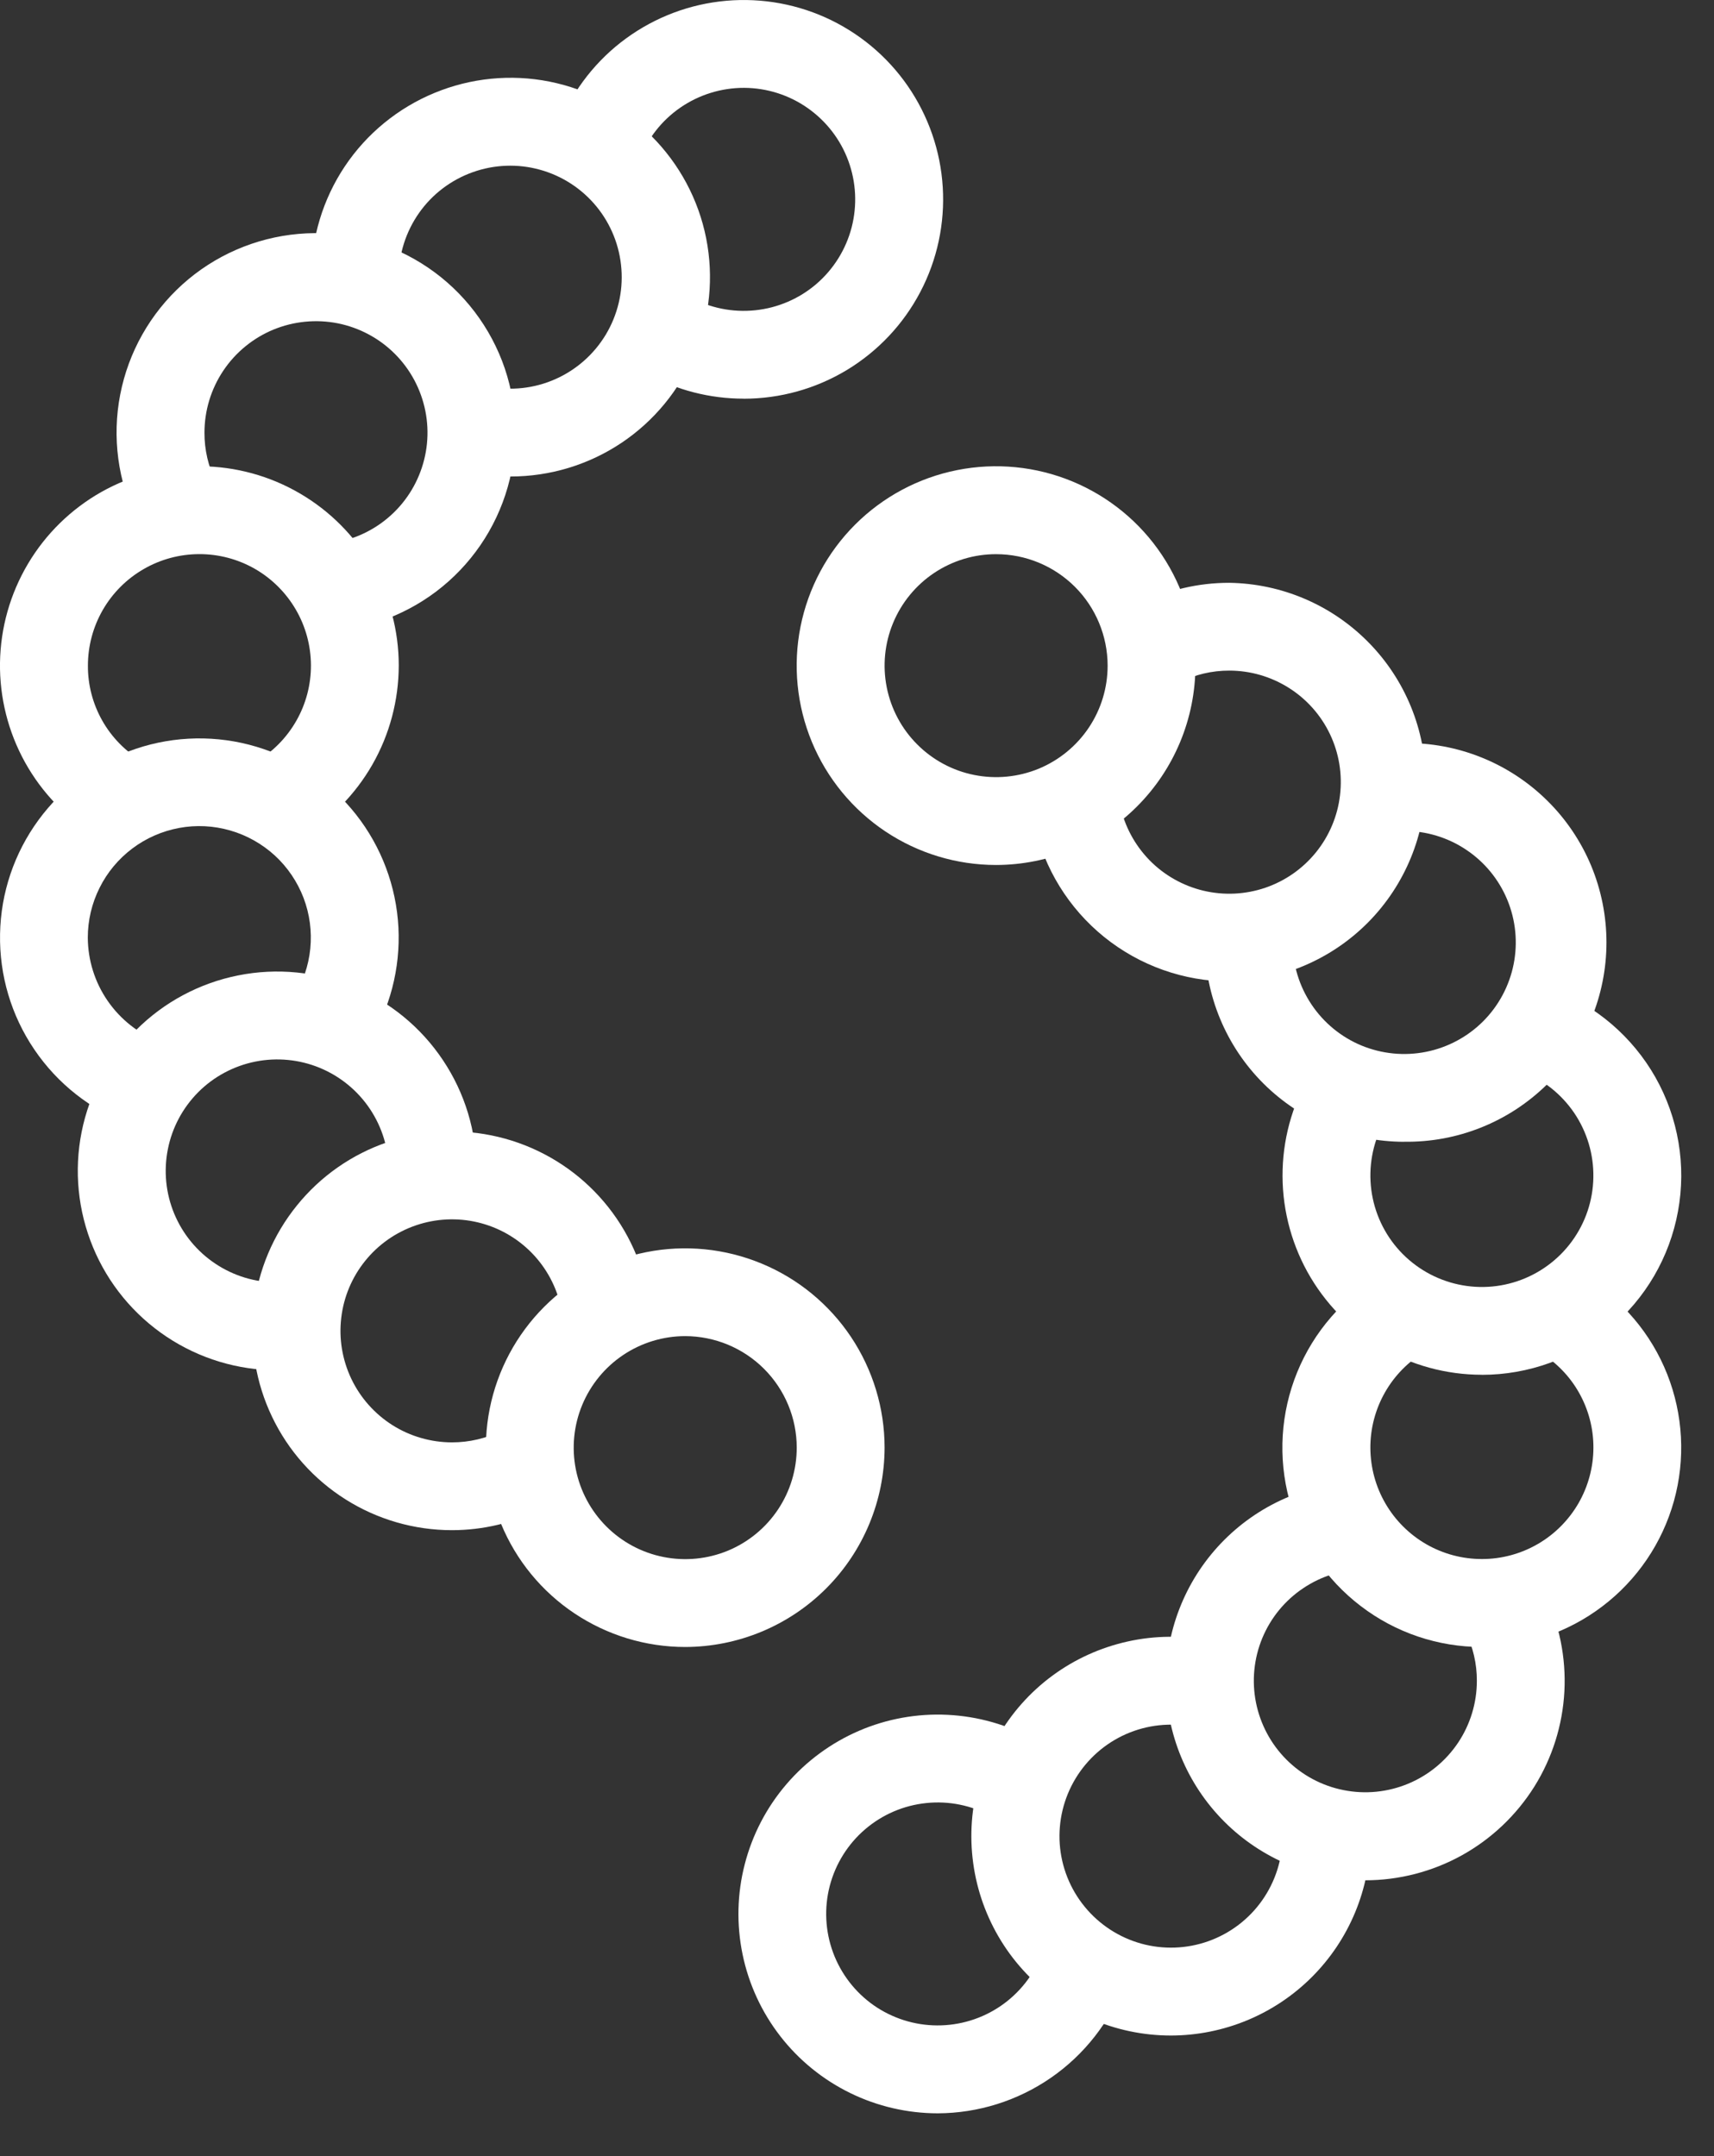
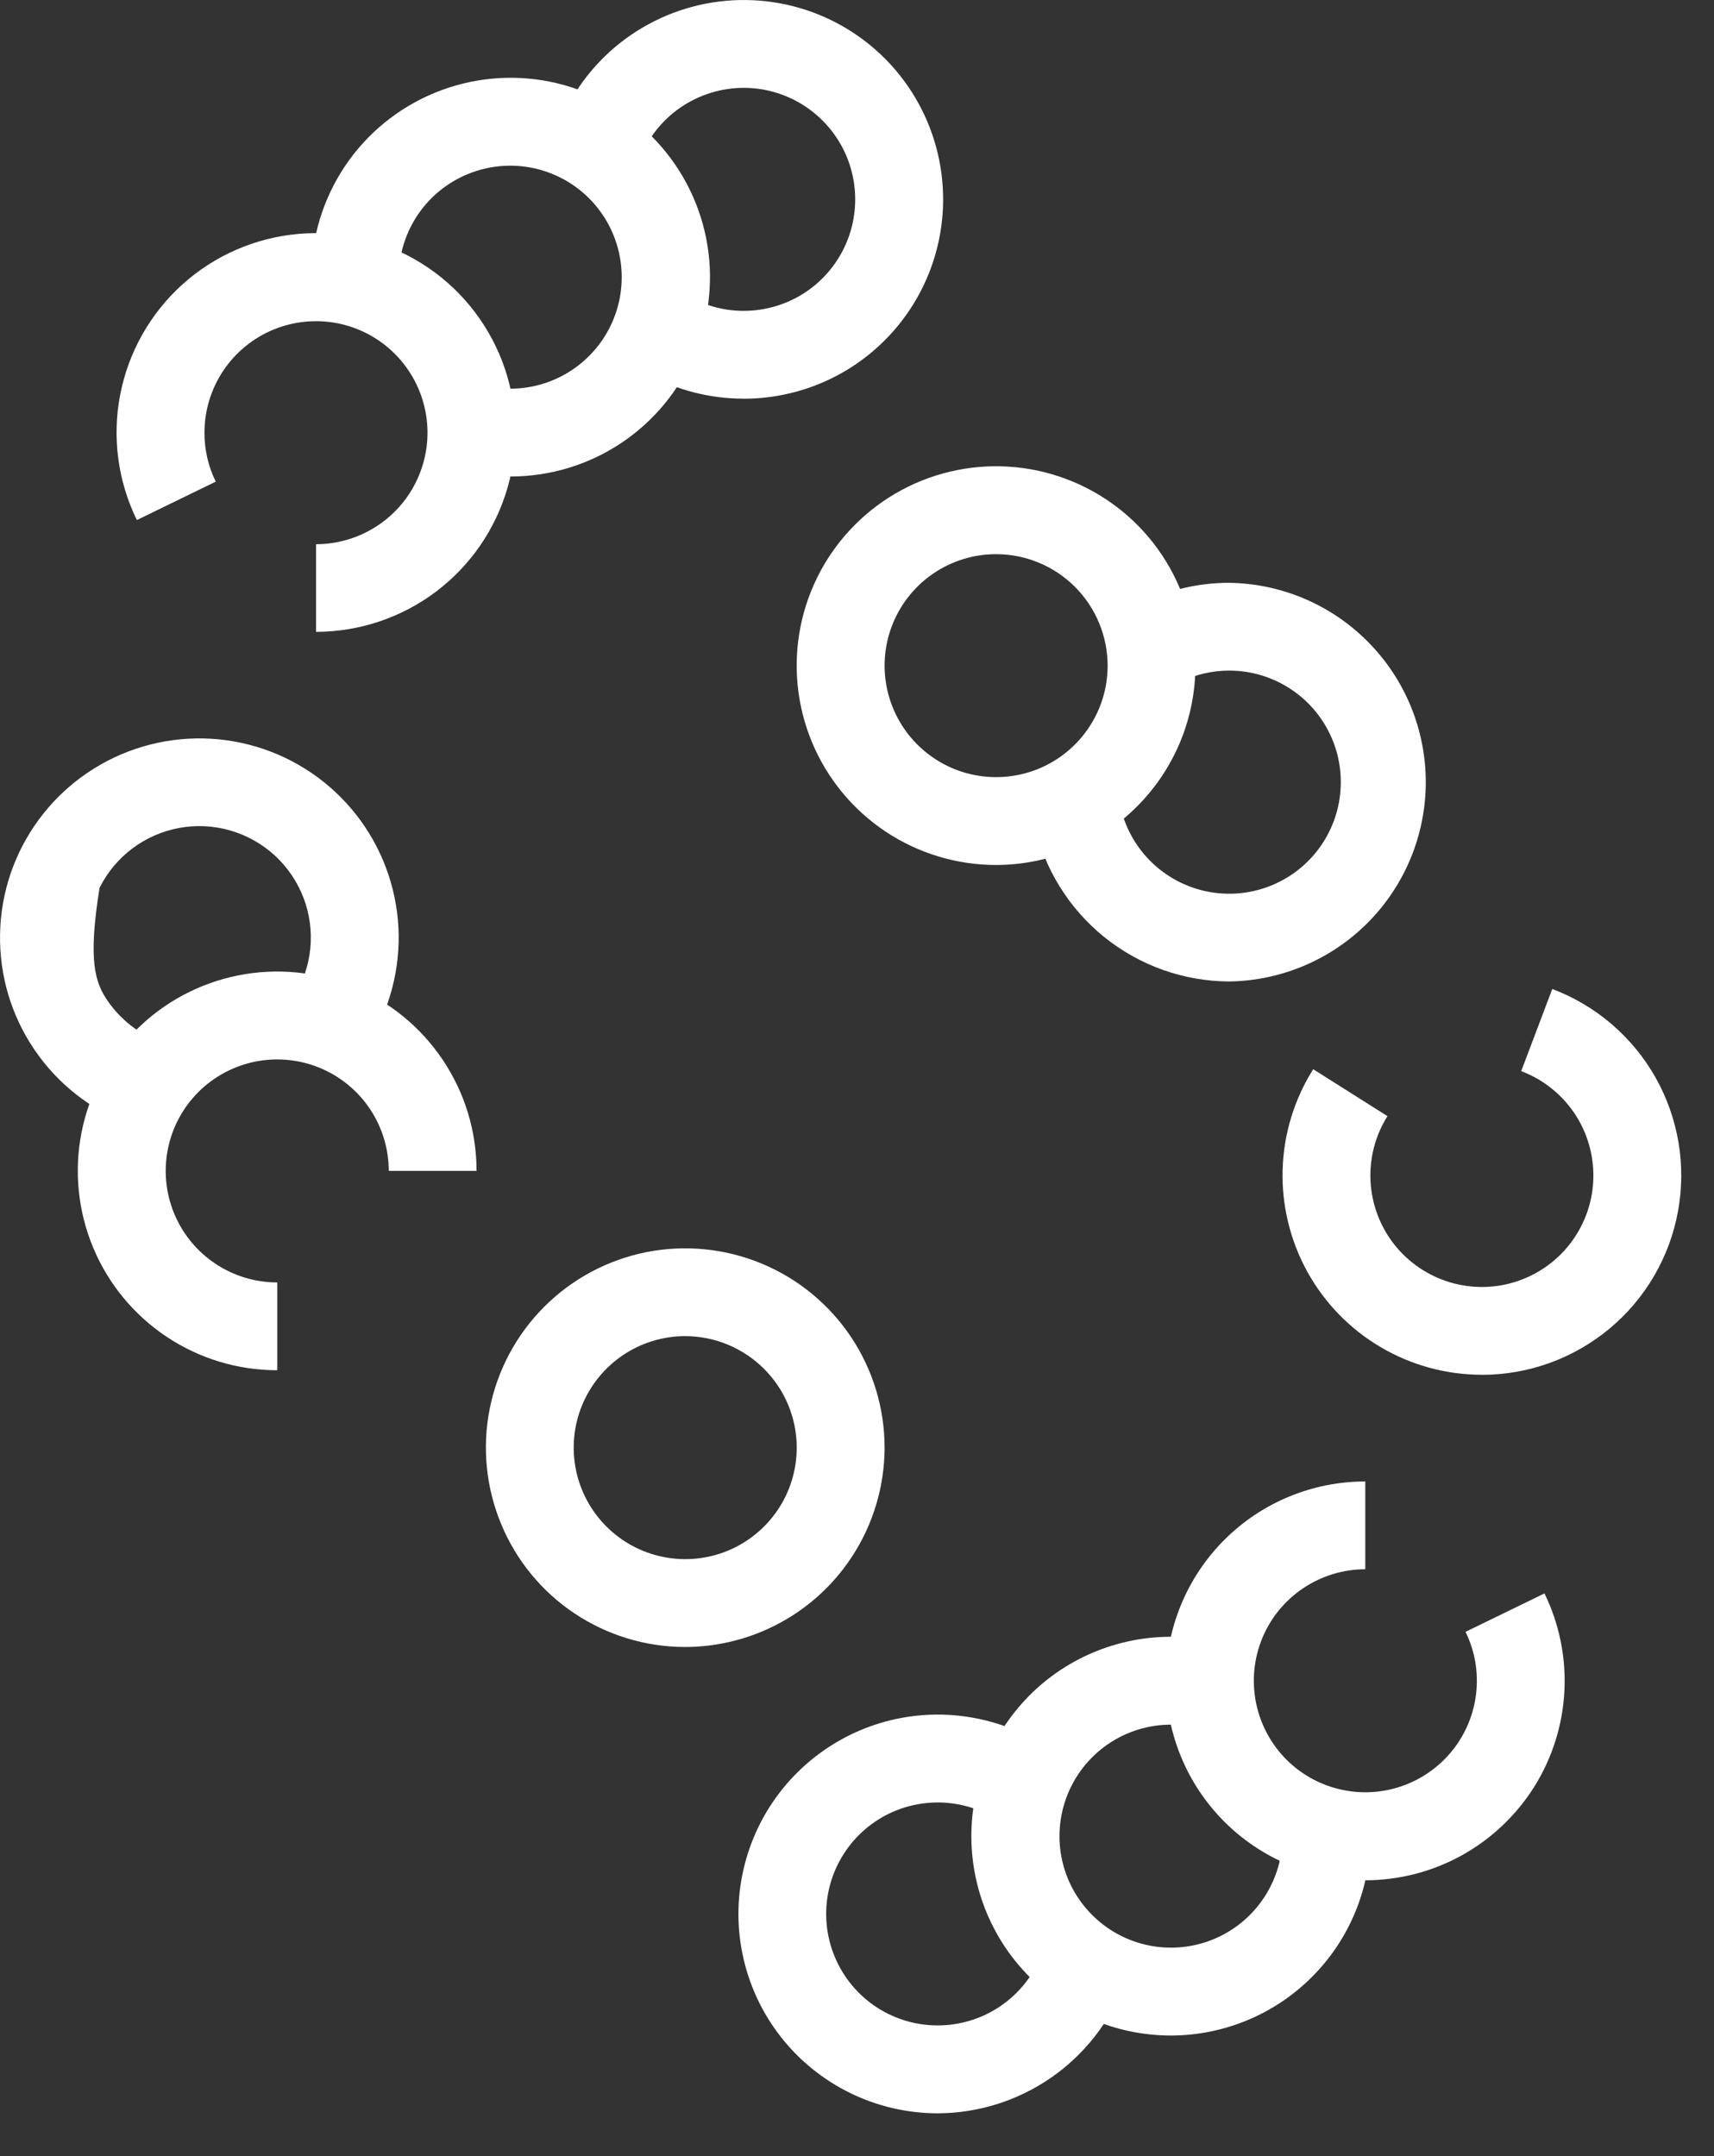
<svg xmlns="http://www.w3.org/2000/svg" width="31" height="39" viewBox="0 0 31 39" fill="none">
  <rect x="0" y="0" width="31" height="39" fill="#333333" stroke="none" />
  <path d="M13.448 7.211C12.838 7.211 12.239 7.057 11.705 6.763L12.477 5.373C12.837 5.571 13.249 5.655 13.659 5.612C14.068 5.57 14.454 5.404 14.766 5.136C15.077 4.868 15.3 4.511 15.403 4.113C15.506 3.715 15.485 3.295 15.343 2.909C15.201 2.523 14.944 2.19 14.607 1.954C14.271 1.718 13.87 1.591 13.459 1.589C13.047 1.588 12.646 1.712 12.307 1.945C11.968 2.178 11.709 2.509 11.564 2.894L10.078 2.332C10.311 1.717 10.707 1.176 11.224 0.77C11.742 0.364 12.36 0.107 13.013 0.027C13.666 -0.053 14.329 0.047 14.929 0.316C15.529 0.586 16.044 1.014 16.418 1.555C16.792 2.097 17.011 2.73 17.051 3.386C17.091 4.043 16.951 4.698 16.645 5.281C16.34 5.863 15.881 6.351 15.318 6.692C14.755 7.032 14.11 7.212 13.452 7.212L13.448 7.211Z" fill="white" />
  <path d="M9.232 8.619C8.992 8.619 8.753 8.596 8.518 8.548L8.833 6.992C9.24 7.073 9.663 7.027 10.044 6.858C10.424 6.69 10.743 6.408 10.957 6.052C11.171 5.695 11.27 5.281 11.239 4.866C11.209 4.452 11.051 4.056 10.788 3.735C10.524 3.413 10.167 3.181 9.766 3.07C9.366 2.959 8.94 2.975 8.549 3.115C8.157 3.255 7.818 3.512 7.579 3.852C7.34 4.192 7.211 4.598 7.211 5.014H5.629C5.629 4.301 5.84 3.603 6.236 3.01C6.632 2.417 7.196 1.955 7.855 1.682C8.514 1.409 9.239 1.337 9.938 1.476C10.638 1.616 11.28 1.959 11.785 2.463C12.289 2.968 12.633 3.61 12.772 4.31C12.911 5.01 12.839 5.735 12.566 6.394C12.293 7.053 11.831 7.616 11.238 8.012C10.645 8.408 9.947 8.619 9.234 8.619H9.232Z" fill="white" />
  <path d="M5.716 11.432V9.844C6.114 9.843 6.504 9.725 6.836 9.503C7.167 9.282 7.426 8.967 7.578 8.598C7.731 8.229 7.771 7.824 7.693 7.433C7.615 7.042 7.423 6.682 7.141 6.4C6.859 6.118 6.499 5.926 6.108 5.848C5.717 5.771 5.311 5.811 4.943 5.963C4.574 6.116 4.259 6.375 4.038 6.706C3.816 7.038 3.698 7.428 3.698 7.827C3.697 8.133 3.766 8.436 3.902 8.712L2.475 9.407C2.131 8.703 2.025 7.907 2.174 7.138C2.323 6.369 2.718 5.67 3.299 5.145C3.88 4.621 4.617 4.3 5.397 4.231C6.177 4.162 6.958 4.349 7.622 4.763C8.287 5.177 8.798 5.797 9.08 6.527C9.361 7.258 9.397 8.061 9.182 8.813C8.967 9.566 8.512 10.229 7.887 10.701C7.262 11.172 6.501 11.428 5.718 11.429L5.716 11.432Z" fill="white" />
-   <path d="M5.432 15.151L4.625 13.781C4.93 13.603 5.183 13.347 5.358 13.04C5.534 12.733 5.625 12.385 5.624 12.032C5.622 11.678 5.528 11.331 5.35 11.026C5.172 10.72 4.917 10.466 4.611 10.29C4.304 10.114 3.956 10.022 3.603 10.023C3.249 10.024 2.902 10.117 2.596 10.295C2.29 10.472 2.036 10.726 1.859 11.033C1.683 11.339 1.59 11.686 1.59 12.04C1.588 12.388 1.678 12.73 1.848 13.032C2.019 13.335 2.266 13.588 2.564 13.767L1.74 15.126C1.202 14.8 0.757 14.338 0.452 13.788C0.147 13.237 -0.009 12.616 0 11.986C0.01 11.356 0.184 10.74 0.506 10.198C0.827 9.657 1.285 9.209 1.833 8.899C2.382 8.59 3.002 8.429 3.632 8.434C4.261 8.438 4.879 8.607 5.423 8.925C5.967 9.242 6.418 9.696 6.732 10.242C7.046 10.788 7.212 11.407 7.212 12.037C7.211 12.666 7.047 13.284 6.735 13.83C6.422 14.376 5.974 14.831 5.432 15.151Z" fill="white" />
-   <path d="M2.332 20.335C1.636 20.072 1.038 19.6 0.621 18.984C0.203 18.369 -0.013 17.639 0.001 16.895C0.014 16.151 0.258 15.43 0.698 14.83C1.138 14.23 1.753 13.781 2.458 13.544C3.163 13.307 3.924 13.294 4.637 13.507C5.35 13.72 5.979 14.148 6.439 14.733C6.899 15.318 7.167 16.031 7.206 16.774C7.244 17.517 7.052 18.253 6.656 18.883L5.312 18.034C5.479 17.769 5.581 17.469 5.612 17.158C5.643 16.847 5.601 16.533 5.49 16.241C5.378 15.949 5.201 15.687 4.971 15.475C4.74 15.264 4.464 15.108 4.164 15.022C3.864 14.935 3.547 14.919 3.24 14.976C2.933 15.033 2.642 15.16 2.393 15.348C2.143 15.536 1.94 15.779 1.801 16.059C1.661 16.338 1.588 16.647 1.588 16.959C1.59 17.369 1.715 17.768 1.948 18.105C2.181 18.442 2.51 18.701 2.892 18.847L2.332 20.335Z" fill="white" />
+   <path d="M2.332 20.335C1.636 20.072 1.038 19.6 0.621 18.984C0.203 18.369 -0.013 17.639 0.001 16.895C0.014 16.151 0.258 15.43 0.698 14.83C1.138 14.23 1.753 13.781 2.458 13.544C3.163 13.307 3.924 13.294 4.637 13.507C5.35 13.72 5.979 14.148 6.439 14.733C6.899 15.318 7.167 16.031 7.206 16.774C7.244 17.517 7.052 18.253 6.656 18.883L5.312 18.034C5.479 17.769 5.581 17.469 5.612 17.158C5.643 16.847 5.601 16.533 5.49 16.241C5.378 15.949 5.201 15.687 4.971 15.475C4.74 15.264 4.464 15.108 4.164 15.022C3.864 14.935 3.547 14.919 3.24 14.976C2.933 15.033 2.642 15.16 2.393 15.348C2.143 15.536 1.94 15.779 1.801 16.059C1.59 17.369 1.715 17.768 1.948 18.105C2.181 18.442 2.51 18.701 2.892 18.847L2.332 20.335Z" fill="white" />
  <path d="M5.015 24.785C4.302 24.786 3.604 24.574 3.011 24.178C2.418 23.782 1.955 23.219 1.682 22.56C1.409 21.901 1.337 21.176 1.476 20.477C1.615 19.777 1.959 19.134 2.463 18.63C2.967 18.125 3.61 17.782 4.309 17.643C5.009 17.503 5.734 17.575 6.393 17.848C7.052 18.12 7.615 18.583 8.011 19.176C8.408 19.769 8.619 20.466 8.619 21.179H7.031C7.031 20.78 6.912 20.39 6.691 20.059C6.469 19.727 6.154 19.469 5.785 19.316C5.417 19.164 5.011 19.124 4.62 19.202C4.229 19.28 3.869 19.472 3.587 19.754C3.305 20.037 3.113 20.396 3.036 20.787C2.958 21.179 2.998 21.584 3.151 21.953C3.304 22.321 3.562 22.636 3.894 22.857C4.226 23.079 4.616 23.197 5.015 23.197V24.785Z" fill="white" />
-   <path d="M8.174 27.678C7.493 27.678 6.826 27.485 6.251 27.122C5.675 26.759 5.213 26.241 4.92 25.626C4.626 25.012 4.513 24.327 4.592 23.651C4.671 22.975 4.941 22.335 5.369 21.806C5.796 21.276 6.365 20.878 7.01 20.659C7.654 20.439 8.348 20.406 9.01 20.564C9.672 20.722 10.276 21.064 10.752 21.551C11.228 22.038 11.556 22.649 11.699 23.315L10.146 23.647C10.066 23.275 9.882 22.933 9.616 22.661C9.349 22.389 9.012 22.198 8.641 22.11C8.271 22.022 7.883 22.041 7.523 22.164C7.163 22.287 6.845 22.509 6.606 22.805C6.366 23.102 6.216 23.459 6.172 23.837C6.127 24.215 6.191 24.598 6.355 24.942C6.519 25.285 6.777 25.575 7.099 25.779C7.421 25.982 7.794 26.089 8.174 26.09C8.487 26.09 8.796 26.018 9.075 25.877L9.787 27.297C9.286 27.547 8.734 27.678 8.174 27.678Z" fill="white" />
  <path d="M12.393 29.791C11.68 29.791 10.983 29.579 10.39 29.183C9.797 28.787 9.335 28.224 9.063 27.565C8.79 26.906 8.718 26.181 8.857 25.482C8.996 24.783 9.34 24.14 9.844 23.636C10.348 23.132 10.991 22.788 11.69 22.649C12.389 22.51 13.114 22.582 13.773 22.855C14.432 23.127 14.995 23.59 15.391 24.182C15.787 24.775 15.999 25.472 15.999 26.185C15.997 27.141 15.617 28.057 14.941 28.733C14.265 29.409 13.349 29.789 12.393 29.791ZM12.393 24.168C11.994 24.168 11.604 24.287 11.273 24.508C10.941 24.73 10.683 25.045 10.53 25.413C10.377 25.782 10.337 26.188 10.415 26.579C10.493 26.97 10.685 27.329 10.967 27.611C11.249 27.893 11.609 28.086 12 28.163C12.391 28.241 12.797 28.201 13.165 28.049C13.534 27.896 13.849 27.637 14.07 27.306C14.292 26.974 14.41 26.584 14.41 26.185C14.41 25.651 14.197 25.138 13.819 24.76C13.441 24.382 12.928 24.169 12.393 24.168Z" fill="white" />
  <path d="M16.962 38.226C16.412 38.226 15.869 38.1 15.375 37.858C14.881 37.616 14.448 37.264 14.111 36.829C13.774 36.394 13.541 35.888 13.43 35.349C13.319 34.81 13.332 34.253 13.47 33.72C13.607 33.187 13.864 32.693 14.222 32.275C14.58 31.857 15.029 31.526 15.534 31.308C16.039 31.09 16.588 30.991 17.137 31.018C17.687 31.045 18.223 31.197 18.705 31.463L17.933 32.853C17.573 32.655 17.16 32.571 16.752 32.614C16.343 32.656 15.957 32.822 15.645 33.09C15.333 33.358 15.111 33.715 15.007 34.113C14.904 34.511 14.925 34.931 15.067 35.317C15.209 35.703 15.466 36.036 15.802 36.272C16.139 36.507 16.54 36.635 16.951 36.636C17.362 36.638 17.764 36.514 18.102 36.282C18.441 36.049 18.701 35.718 18.846 35.333L20.332 35.894C20.072 36.577 19.61 37.166 19.009 37.582C18.407 37.998 17.694 38.223 16.962 38.226Z" fill="white" />
  <path d="M21.179 36.819C20.675 36.819 20.176 36.714 19.715 36.51C19.254 36.306 18.841 36.007 18.502 35.634C18.163 35.26 17.907 34.819 17.749 34.34C17.592 33.862 17.536 33.355 17.586 32.853C17.637 32.351 17.791 31.866 18.041 31.428C18.291 30.989 18.629 30.608 19.035 30.309C19.441 30.01 19.905 29.8 20.398 29.691C20.89 29.582 21.4 29.578 21.894 29.679L21.579 31.236C21.171 31.153 20.748 31.199 20.367 31.366C19.986 31.534 19.667 31.815 19.452 32.171C19.237 32.528 19.138 32.942 19.167 33.356C19.197 33.772 19.354 34.167 19.618 34.489C19.881 34.811 20.238 35.044 20.639 35.156C21.039 35.267 21.465 35.252 21.857 35.112C22.248 34.972 22.588 34.715 22.827 34.375C23.067 34.035 23.196 33.629 23.196 33.213H24.785C24.784 34.169 24.403 35.085 23.727 35.761C23.051 36.437 22.135 36.817 21.179 36.819Z" fill="white" />
  <path d="M24.693 34.007C23.737 34.007 22.82 33.627 22.144 32.951C21.468 32.275 21.088 31.358 21.088 30.402C21.088 29.446 21.468 28.529 22.144 27.853C22.82 27.177 23.737 26.797 24.693 26.797V28.385C24.294 28.385 23.904 28.504 23.573 28.726C23.241 28.947 22.983 29.262 22.83 29.631C22.678 29.999 22.638 30.405 22.716 30.796C22.794 31.187 22.986 31.547 23.268 31.829C23.55 32.111 23.91 32.303 24.301 32.38C24.692 32.458 25.097 32.418 25.466 32.265C25.834 32.113 26.149 31.854 26.371 31.523C26.593 31.191 26.711 30.801 26.711 30.402C26.712 30.095 26.642 29.793 26.506 29.517L27.934 28.822C28.202 29.372 28.326 29.982 28.294 30.593C28.262 31.204 28.075 31.797 27.751 32.316C27.426 32.834 26.975 33.262 26.44 33.559C25.905 33.855 25.303 34.011 24.691 34.011L24.693 34.007Z" fill="white" />
-   <path d="M26.802 29.791C26.009 29.792 25.239 29.532 24.61 29.05C23.98 28.569 23.526 27.894 23.319 27.13C23.112 26.365 23.162 25.553 23.462 24.82C23.762 24.087 24.295 23.473 24.979 23.073L25.782 24.443C25.477 24.622 25.225 24.877 25.05 25.184C24.875 25.491 24.783 25.839 24.785 26.193C24.787 26.546 24.881 26.893 25.059 27.198C25.237 27.504 25.492 27.757 25.798 27.933C26.105 28.109 26.452 28.201 26.806 28.2C27.159 28.2 27.506 28.106 27.812 27.929C28.118 27.752 28.372 27.497 28.549 27.191C28.725 26.885 28.819 26.538 28.819 26.184C28.82 25.837 28.73 25.495 28.559 25.192C28.389 24.89 28.142 24.637 27.844 24.458L28.666 23.099C29.34 23.506 29.863 24.123 30.153 24.855C30.443 25.587 30.486 26.394 30.275 27.152C30.063 27.911 29.609 28.579 28.982 29.055C28.355 29.532 27.589 29.79 26.802 29.79V29.791Z" fill="white" />
  <path d="M26.802 24.867C26.157 24.867 25.524 24.694 24.969 24.366C24.414 24.039 23.957 23.568 23.645 23.004C23.334 22.439 23.179 21.802 23.198 21.157C23.216 20.513 23.408 19.885 23.751 19.34L25.094 20.189C24.873 20.541 24.766 20.953 24.788 21.369C24.81 21.785 24.96 22.183 25.217 22.51C25.475 22.837 25.827 23.076 26.226 23.195C26.625 23.314 27.05 23.307 27.445 23.174C27.839 23.041 28.183 22.79 28.429 22.454C28.675 22.118 28.811 21.715 28.818 21.299C28.826 20.883 28.704 20.474 28.471 20.13C28.237 19.786 27.903 19.522 27.513 19.375L28.075 17.889C28.865 18.187 29.525 18.753 29.941 19.487C30.356 20.222 30.501 21.079 30.349 21.909C30.198 22.74 29.76 23.491 29.112 24.031C28.463 24.572 27.646 24.868 26.802 24.868V24.867Z" fill="white" />
-   <path d="M25.396 20.653C24.441 20.652 23.524 20.271 22.848 19.596C22.172 18.92 21.792 18.003 21.791 17.048H23.379C23.379 17.447 23.498 17.837 23.72 18.169C23.941 18.5 24.256 18.759 24.625 18.912C24.994 19.064 25.399 19.104 25.791 19.026C26.182 18.948 26.542 18.756 26.824 18.474C27.106 18.192 27.298 17.832 27.376 17.441C27.454 17.049 27.414 16.644 27.261 16.275C27.108 15.906 26.849 15.591 26.517 15.37C26.186 15.148 25.795 15.03 25.396 15.03V13.441C25.874 13.434 26.349 13.522 26.792 13.7C27.236 13.878 27.64 14.143 27.98 14.478C28.321 14.813 28.591 15.213 28.776 15.654C28.96 16.095 29.055 16.569 29.055 17.047C29.055 17.524 28.96 17.998 28.776 18.439C28.591 18.88 28.321 19.279 27.98 19.615C27.64 19.95 27.236 20.215 26.792 20.393C26.349 20.571 25.874 20.659 25.396 20.652V20.653Z" fill="white" />
  <path d="M22.234 17.753C21.41 17.75 20.612 17.466 19.971 16.949C19.33 16.431 18.884 15.71 18.708 14.905L20.26 14.572C20.34 14.944 20.524 15.286 20.79 15.559C21.056 15.831 21.394 16.022 21.765 16.111C22.135 16.199 22.523 16.181 22.884 16.058C23.244 15.935 23.562 15.713 23.802 15.416C24.041 15.12 24.192 14.762 24.236 14.384C24.281 14.006 24.218 13.623 24.054 13.279C23.89 12.935 23.632 12.645 23.31 12.442C22.988 12.239 22.615 12.13 22.234 12.13C21.921 12.129 21.612 12.202 21.332 12.343L20.62 10.923C21.12 10.671 21.673 10.541 22.234 10.542C23.181 10.556 24.084 10.942 24.749 11.617C25.414 12.291 25.787 13.2 25.787 14.148C25.787 15.095 25.414 16.004 24.749 16.679C24.084 17.353 23.181 17.739 22.234 17.753Z" fill="white" />
  <path d="M18.017 15.646C17.303 15.646 16.606 15.435 16.013 15.039C15.42 14.643 14.957 14.079 14.684 13.421C14.411 12.761 14.339 12.036 14.478 11.337C14.617 10.637 14.961 9.994 15.465 9.49C15.969 8.986 16.612 8.642 17.312 8.503C18.011 8.364 18.736 8.435 19.395 8.708C20.054 8.981 20.618 9.443 21.014 10.037C21.41 10.63 21.621 11.327 21.621 12.04C21.62 12.996 21.24 13.912 20.564 14.588C19.889 15.264 18.972 15.644 18.017 15.646ZM18.017 10.024C17.618 10.023 17.228 10.142 16.896 10.363C16.564 10.585 16.306 10.899 16.153 11.268C16 11.636 15.96 12.042 16.038 12.433C16.116 12.825 16.308 13.184 16.59 13.466C16.872 13.748 17.231 13.941 17.622 14.018C18.014 14.096 18.419 14.056 18.788 13.904C19.156 13.751 19.471 13.493 19.693 13.161C19.915 12.829 20.033 12.439 20.033 12.04C20.032 11.506 19.82 10.993 19.442 10.615C19.064 10.237 18.551 10.024 18.017 10.024Z" fill="white" />
</svg>